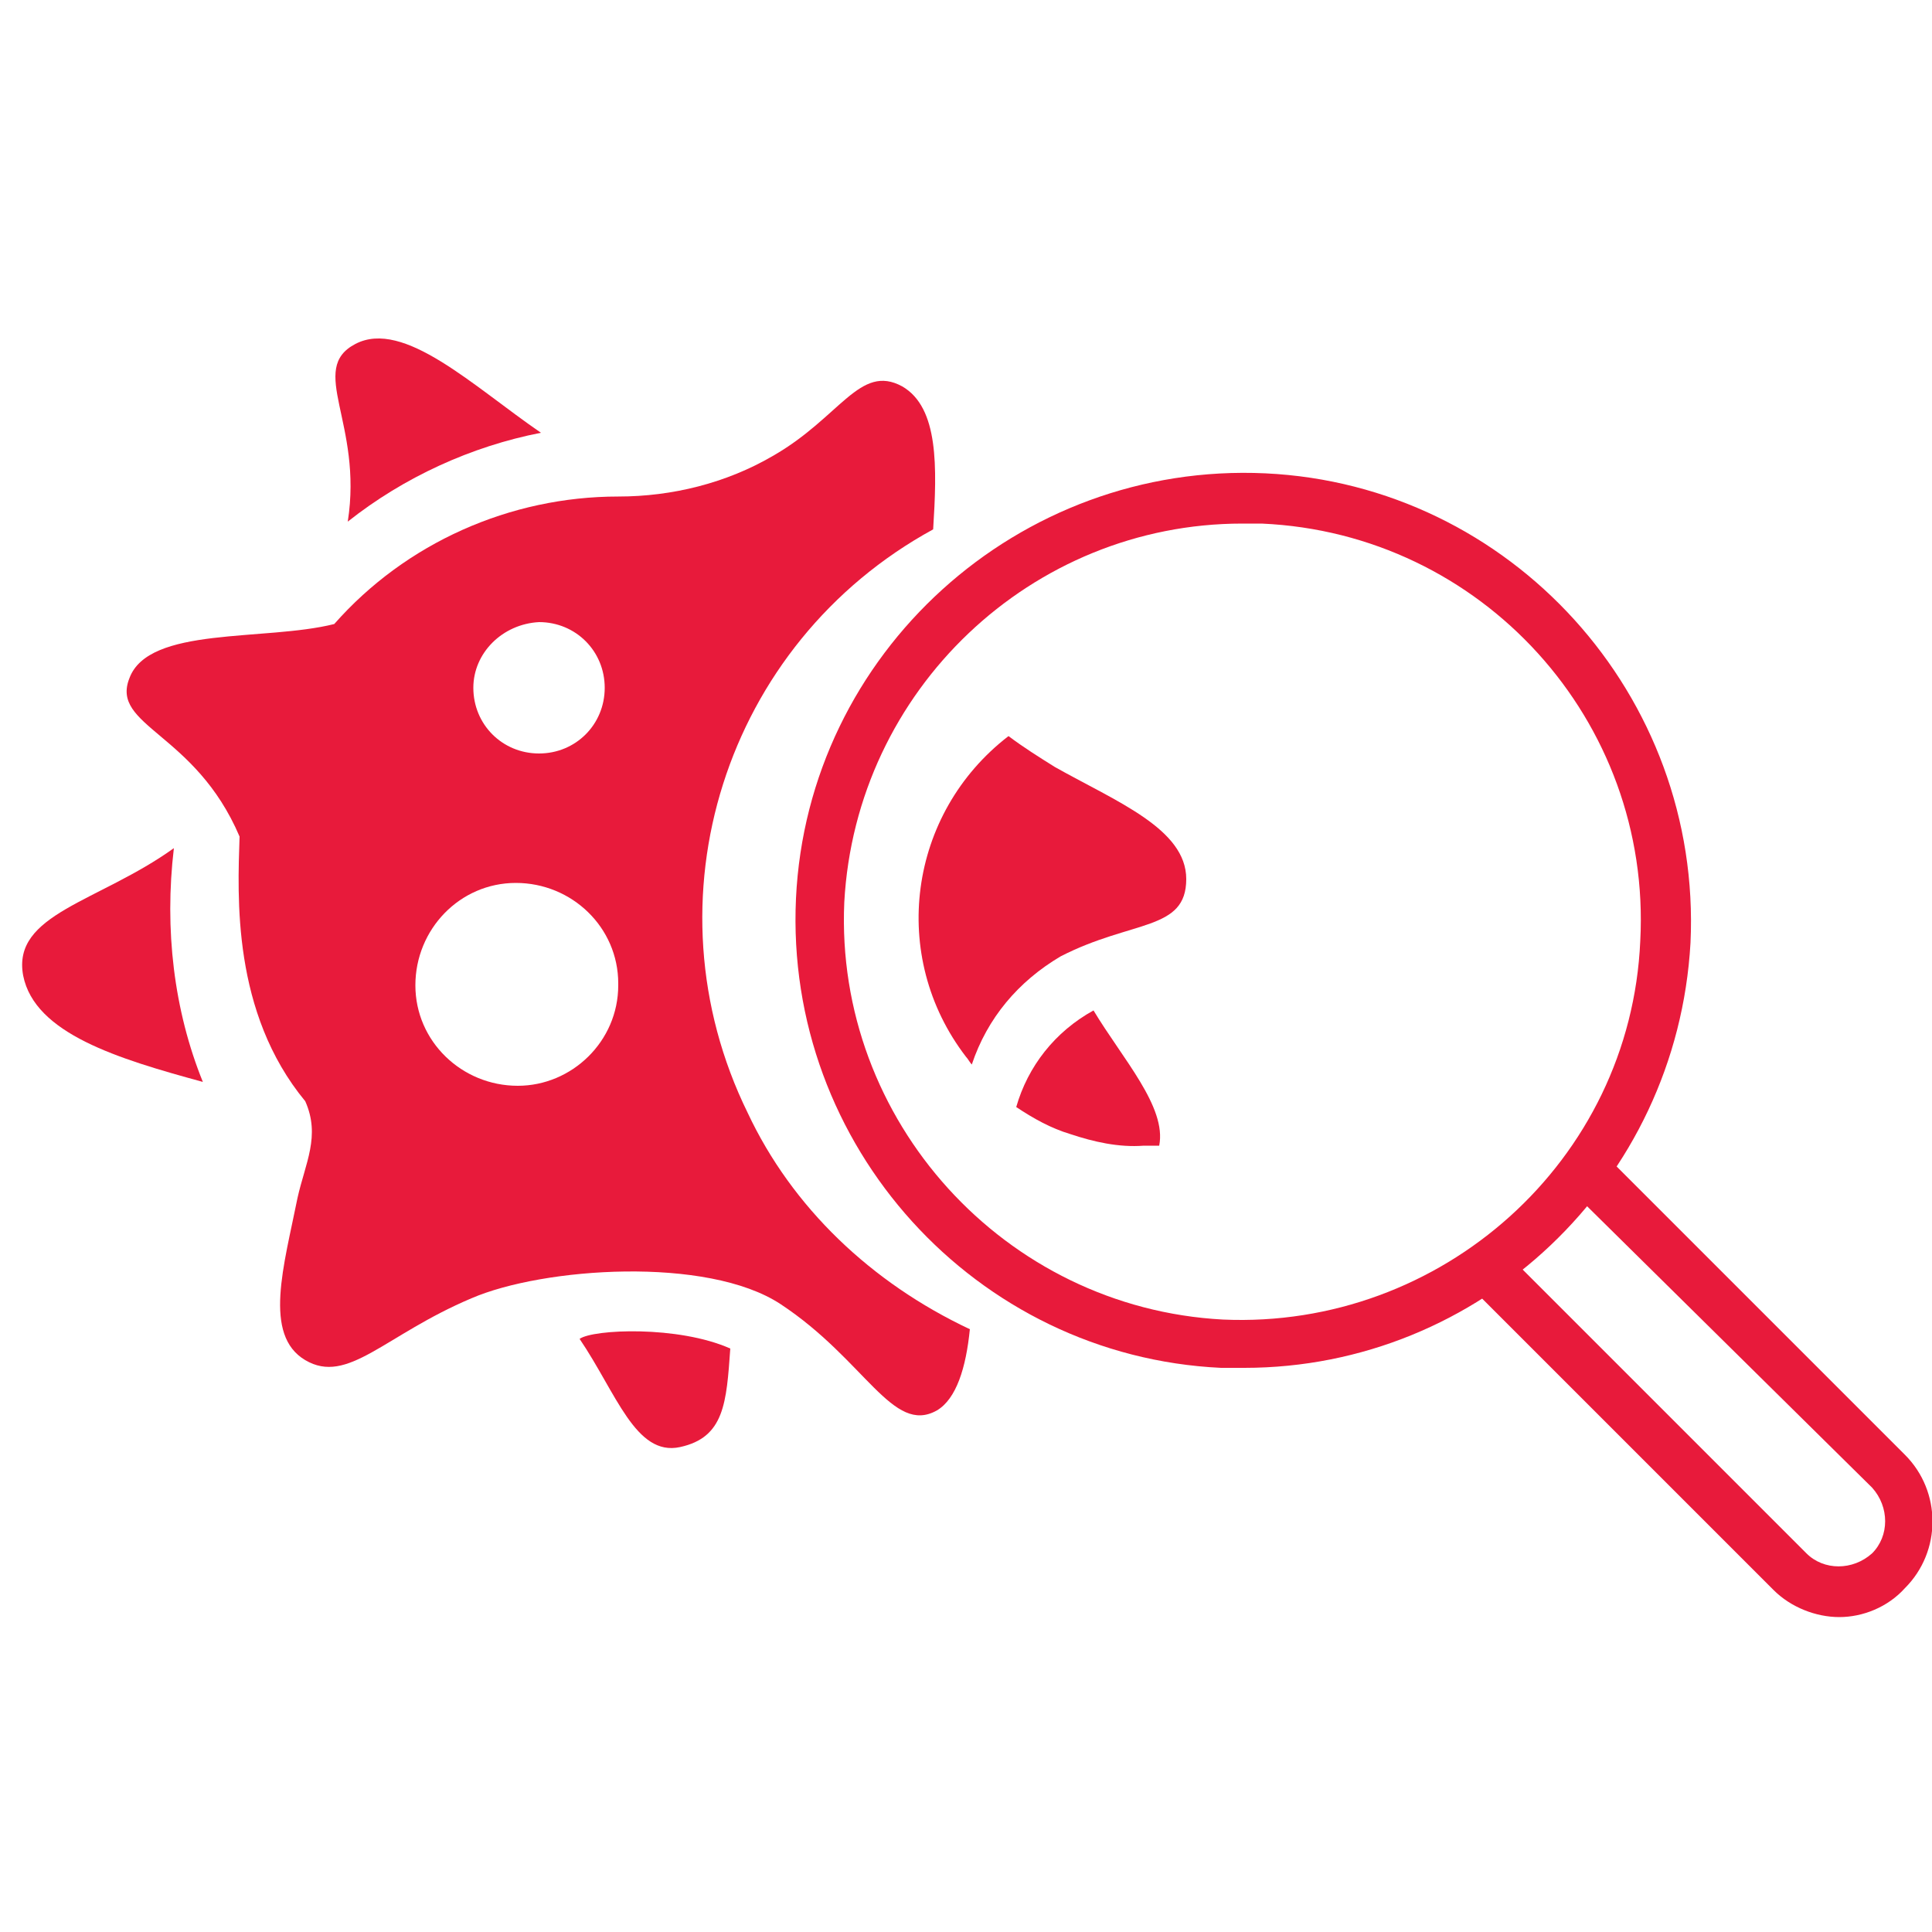
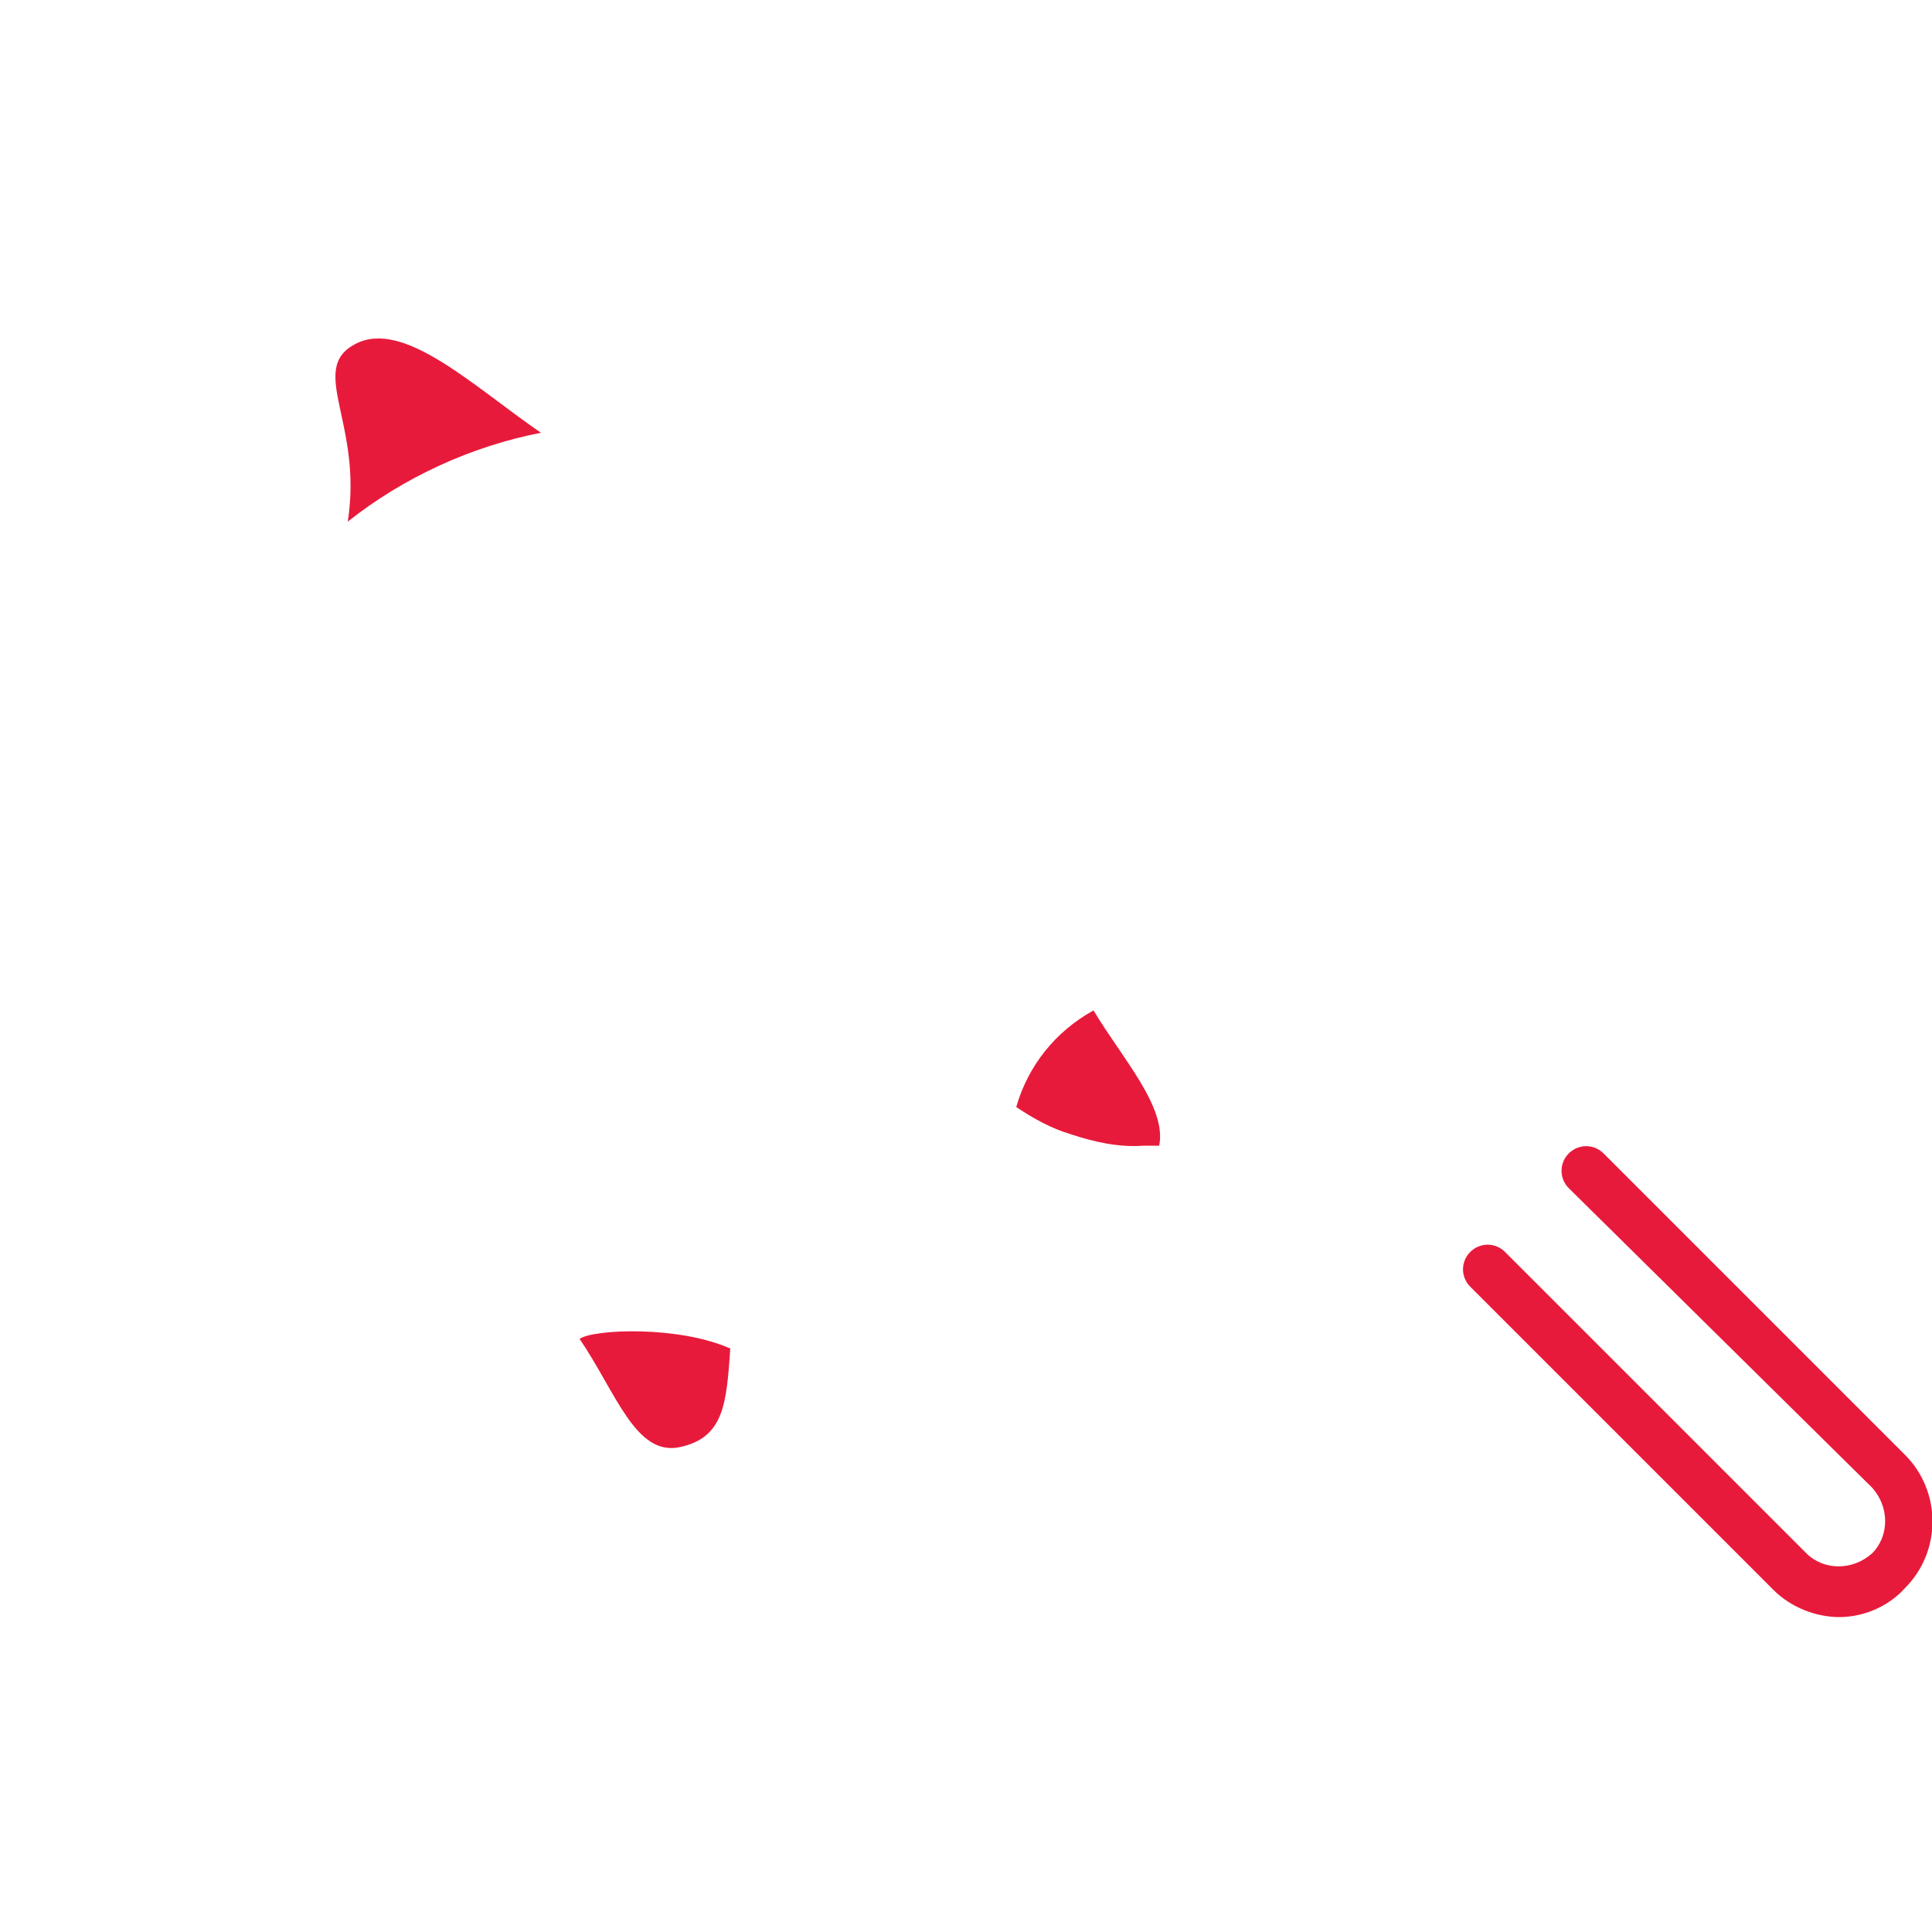
<svg xmlns="http://www.w3.org/2000/svg" version="1.1" id="Layer_1" x="0px" y="0px" viewBox="0 0 100 100" style="enable-background:new 0 0 100 100;" xml:space="preserve">
  <style type="text/css">
	.st0{fill:#E81A3B;}
</style>
  <g>
    <g>
      <path class="st0" d="M18,27c2.9-2.3,6.4-3.9,10-4.6c-3.5-2.4-7.1-5.9-9.6-4.6C15.9,19.1,18.8,21.9,18,27z" />
    </g>
    <g>
-       <path class="st0" d="M9,43.9c-3.9,2.8-8.4,3.4-7.8,6.6c0.6,3,4.9,4.3,9.3,5.5C9,52.3,8.5,48.1,9,43.9L9,43.9z" />
-     </g>
+       </g>
    <g>
      <path class="st0" d="M30,69.3c1.9,2.8,2.9,6.1,5.2,5.6c2.3-0.5,2.4-2.3,2.6-5.1C35.1,68.6,30.7,68.8,30,69.3z" />
    </g>
    <g>
-       <path class="st0" d="M54.9,49.5c3.7-1.9,6.5-1.3,6.5-4c0-2.6-3.6-4-6.8-5.8c-0.8-0.5-1.6-1-2.4-1.6c-5.2,4-6.2,11.4-2.2,16.6    c0.1,0.1,0.2,0.3,0.3,0.4C51.1,52.7,52.7,50.8,54.9,49.5z" />
-     </g>
+       </g>
    <g>
-       <path class="st0" d="M38.7,57.6c-5.4-11-1.2-24.3,9.6-30.2c0.2-3.2,0.3-6.3-1.6-7.4c-2.2-1.2-3.2,1.6-6.7,3.6    c-2.4,1.4-5.2,2.1-8,2.1c-5.6,0-11,2.4-14.7,6.6c-3.6,0.9-9.6,0.1-10.6,2.8c-1,2.5,3.4,2.8,5.7,8.2c-0.1,3.1-0.4,9.1,3.4,13.7    c0.8,1.8,0,3.2-0.4,5c-0.7,3.5-1.8,7.1,0.4,8.4s4.1-1.3,8.6-3.2c3.7-1.6,12.2-2.2,16,0.3c4.4,2.9,5.8,6.8,8.1,5.5    c1-0.6,1.5-2.2,1.7-4.2C45.1,66.4,41,62.5,38.7,57.6z M27.9,32.2c1.9,0,3.4,1.5,3.4,3.4s-1.5,3.4-3.4,3.4c-1.9,0-3.4-1.5-3.4-3.4    c0,0,0,0,0,0C24.5,33.8,26,32.3,27.9,32.2L27.9,32.2z M26.8,56.2c-2.9,0-5.3-2.3-5.3-5.2c0-2.9,2.3-5.3,5.2-5.3    c2.9,0,5.3,2.3,5.3,5.2c0,0,0,0.1,0,0.1C32,53.9,29.6,56.2,26.8,56.2L26.8,56.2z" />
-     </g>
+       </g>
    <g>
      <path class="st0" d="M56.6,52.3c-2,1.1-3.4,2.9-4,5c0.9,0.6,1.8,1.1,2.8,1.4c1.2,0.4,2.5,0.7,3.8,0.6c0.3,0,0.5,0,0.8,0    C60.4,57.3,58.1,54.8,56.6,52.3z" />
    </g>
    <g>
      <g>
        <g>
-           <path class="st0" d="M64.4,70.8c-0.4,0-0.8,0-1.2,0c-12.7-0.6-22.6-11.5-22-24.3c0.6-12.7,11.5-22.6,24.3-22      c12.7,0.6,22.6,11.5,22,24.3l0,0C86.8,61.2,76.6,70.8,64.4,70.8z M64.3,27.1c-10.9,0-20,8.6-20.6,19.6      C43.2,58,52,67.7,63.3,68.3c11.3,0.5,21.1-8.2,21.6-19.6c0.6-11.4-8.2-21.1-19.6-21.6C65,27.1,64.7,27.1,64.3,27.1z M86.2,48.8      L86.2,48.8L86.2,48.8z" />
-         </g>
+           </g>
      </g>
    </g>
    <g>
      <g>
        <path class="st0" d="M95.2,83.7c-1.2,0-2.5-0.5-3.4-1.4L76.1,66.6c-0.5-0.5-0.5-1.3,0-1.8s1.3-0.5,1.8,0l15.6,15.6     c0.9,0.9,2.4,0.9,3.4,0c0.9-0.9,0.9-2.4,0-3.4L81.2,61.5c-0.5-0.5-0.5-1.3,0-1.8s1.3-0.5,1.8,0l15.6,15.6c1.9,1.9,1.9,5,0,6.9     C97.7,83.2,96.4,83.7,95.2,83.7z" />
      </g>
    </g>
  </g>
</svg>